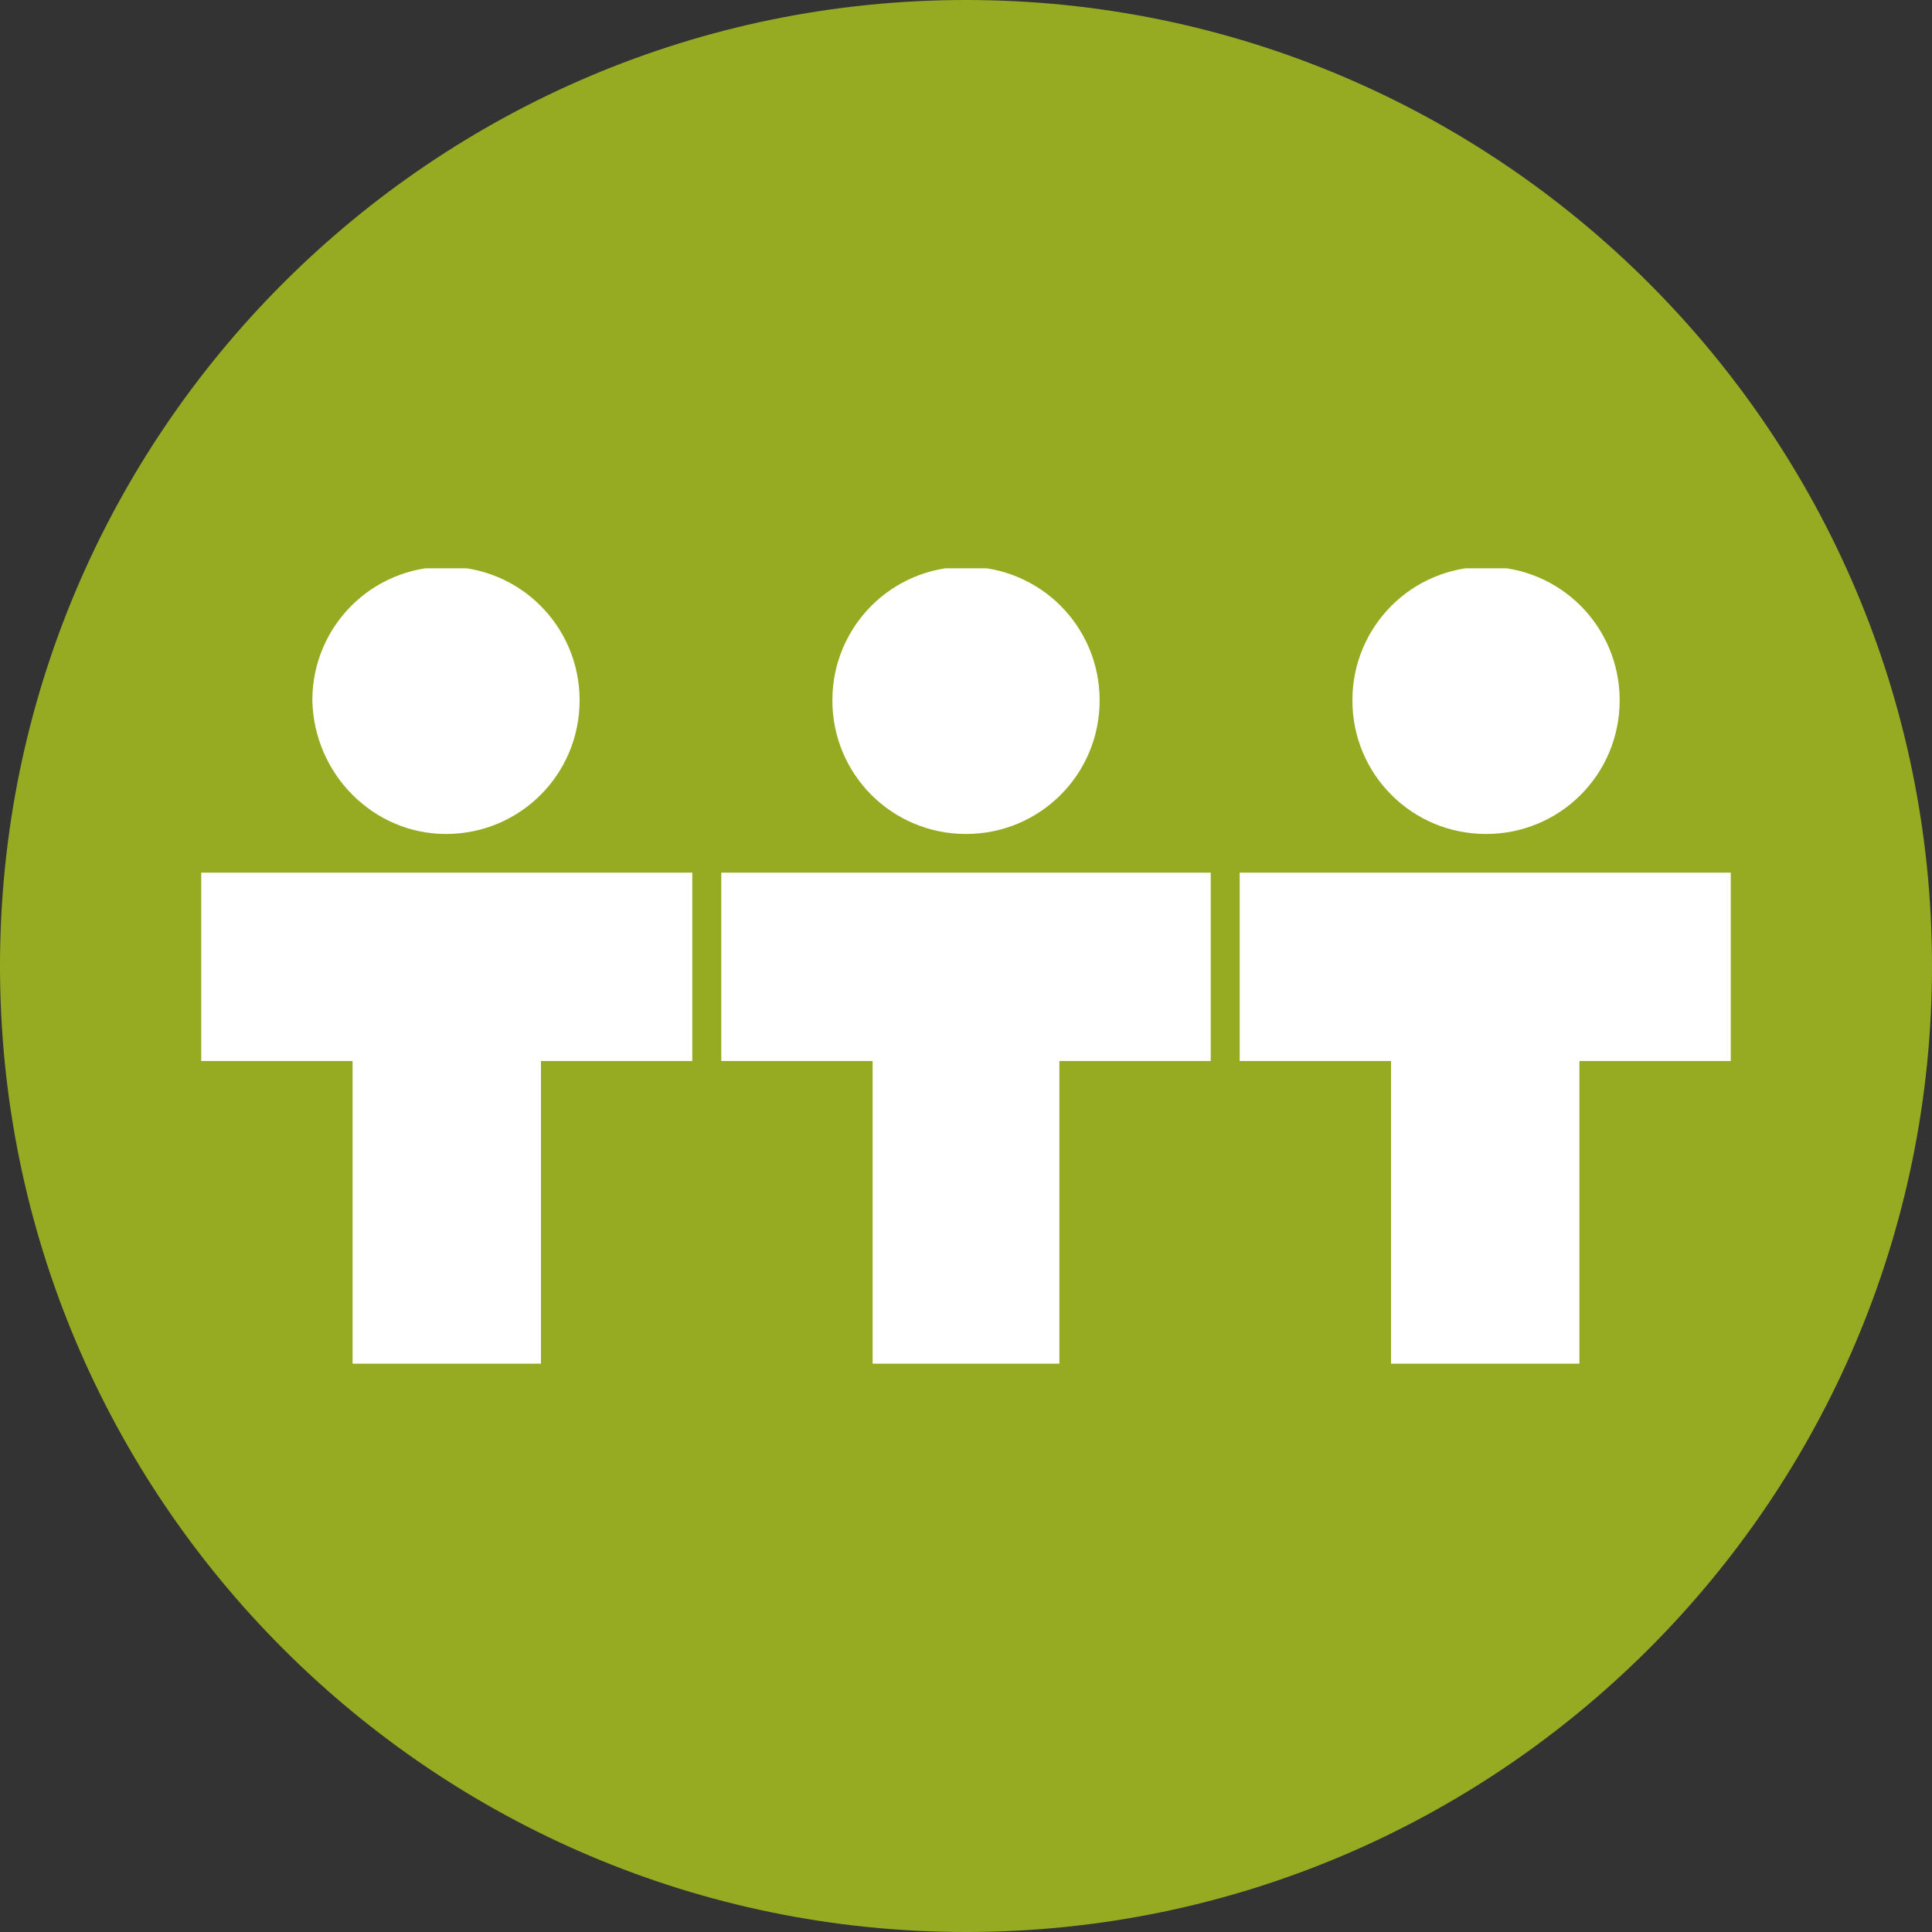
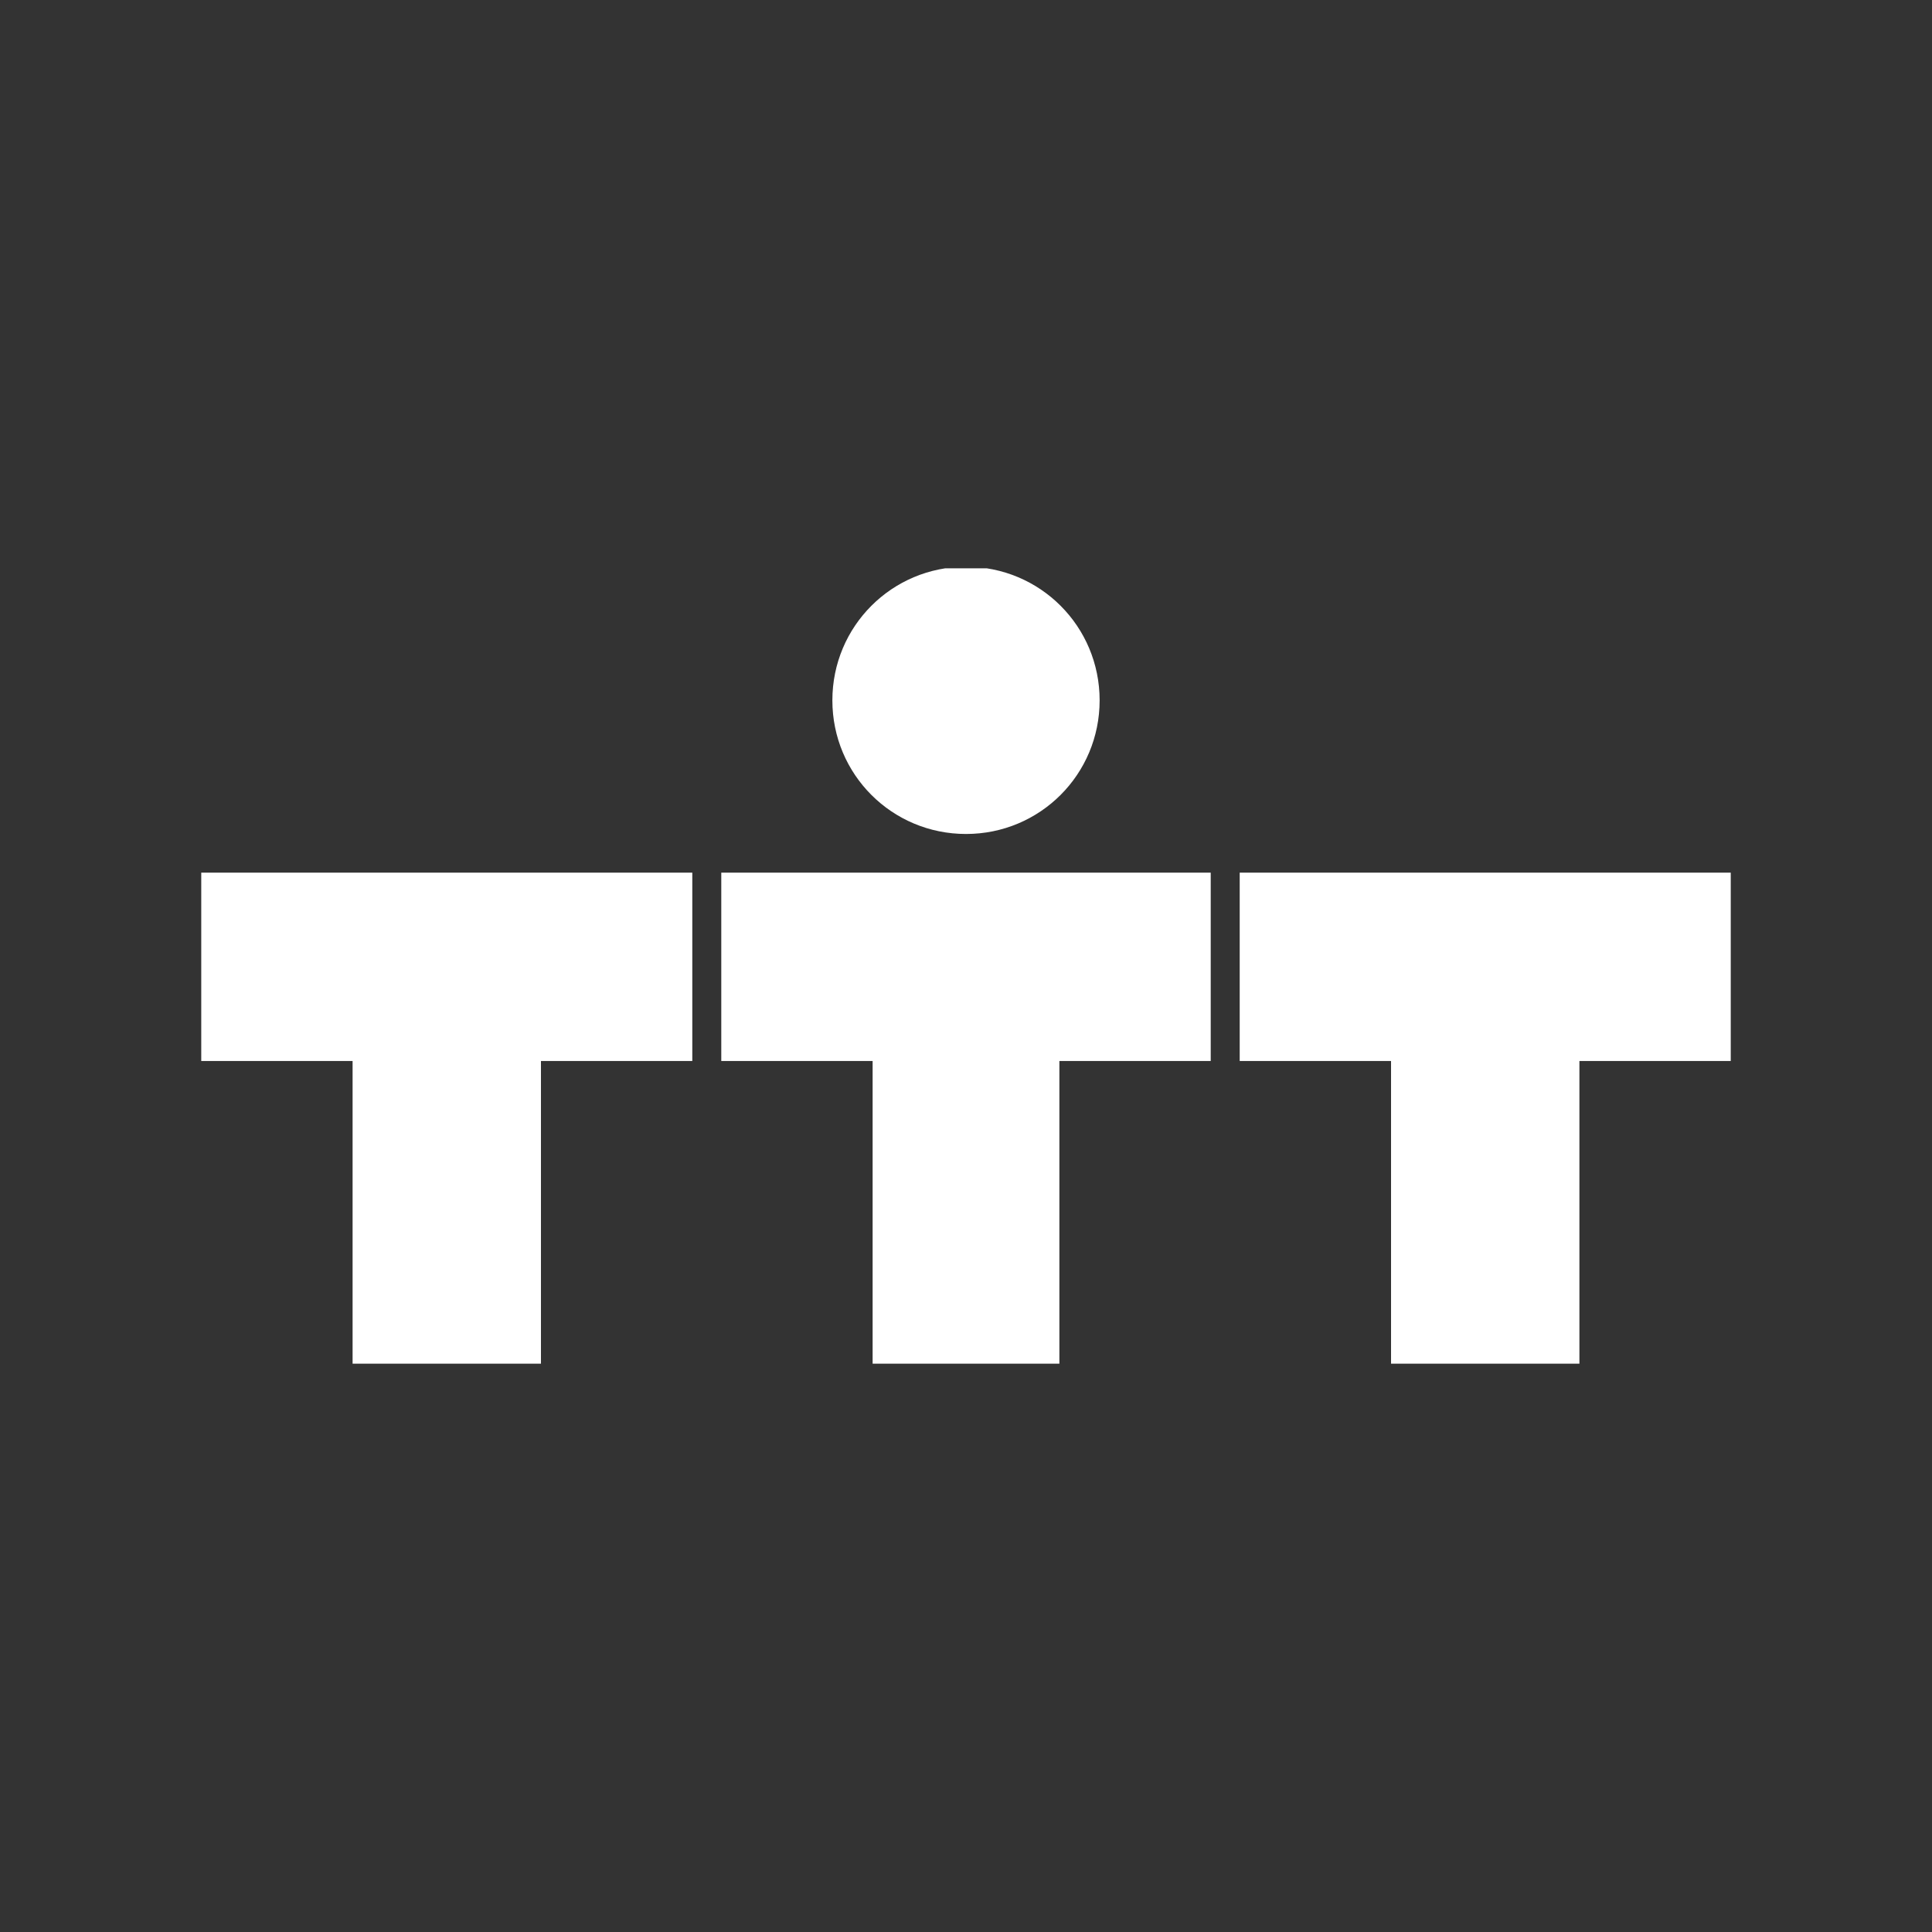
<svg xmlns="http://www.w3.org/2000/svg" xmlns:xlink="http://www.w3.org/1999/xlink" version="1.1" id="Layer_1" x="0px" y="0px" viewBox="0 0 120 120" style="enable-background:new 0 0 120 120;" xml:space="preserve">
  <rect x="0" y="0" width="120" height="120" fill="#333333" stroke="none" />
  <style type="text/css">
	.st0{clip-path:url(#SVGID_2_);fill:#96AB22;}
	.st1{clip-path:url(#SVGID_4_);fill:#FFFFFF;}
</style>
  <g>
    <g>
      <defs>
-         <rect id="SVGID_1_" x="0" y="0" width="120" height="120" />
-       </defs>
+         </defs>
      <clipPath id="SVGID_2_">
        <use xlink:href="#SVGID_1_" style="overflow:visible;" />
      </clipPath>
-       <path class="st0" d="M60,120c33.1,0,60-26.9,60-60c0-33.1-26.9-60-60-60S0,26.9,0,60C0,93.1,26.9,120,60,120" />
    </g>
    <g>
      <defs>
        <rect id="SVGID_3_" x="12.5" y="35.3" width="95" height="49.4" />
      </defs>
      <clipPath id="SVGID_4_">
        <use xlink:href="#SVGID_3_" style="overflow:visible;" />
      </clipPath>
      <polygon class="st1" points="75.2,54.2 65.8,54.2 54.2,54.2 44.8,54.2 44.8,65.9 54.2,65.9 54.2,84.7 65.8,84.7 65.8,65.9     75.2,65.9   " />
      <path class="st1" d="M60,51.8c4.6,0,8.3-3.7,8.3-8.3c0-4.6-3.7-8.3-8.3-8.3s-8.3,3.7-8.3,8.3C51.7,48.1,55.4,51.8,60,51.8" />
      <polygon class="st1" points="43,54.2 33.6,54.2 21.9,54.2 12.5,54.2 12.5,65.9 21.9,65.9 21.9,84.7 33.6,84.7 33.6,65.9 43,65.9       " />
-       <path class="st1" d="M27.7,51.8c4.6,0,8.3-3.7,8.3-8.3c0-4.6-3.7-8.3-8.3-8.3s-8.3,3.7-8.3,8.3C19.5,48.1,23.2,51.8,27.7,51.8" />
      <polygon class="st1" points="107.5,54.2 98.1,54.2 86.4,54.2 77,54.2 77,65.9 86.4,65.9 86.4,84.7 98.1,84.7 98.1,65.9     107.5,65.9   " />
-       <path class="st1" d="M92.3,51.8c4.6,0,8.3-3.7,8.3-8.3c0-4.6-3.7-8.3-8.3-8.3c-4.6,0-8.3,3.7-8.3,8.3C84,48.1,87.7,51.8,92.3,51.8    " />
    </g>
  </g>
</svg>